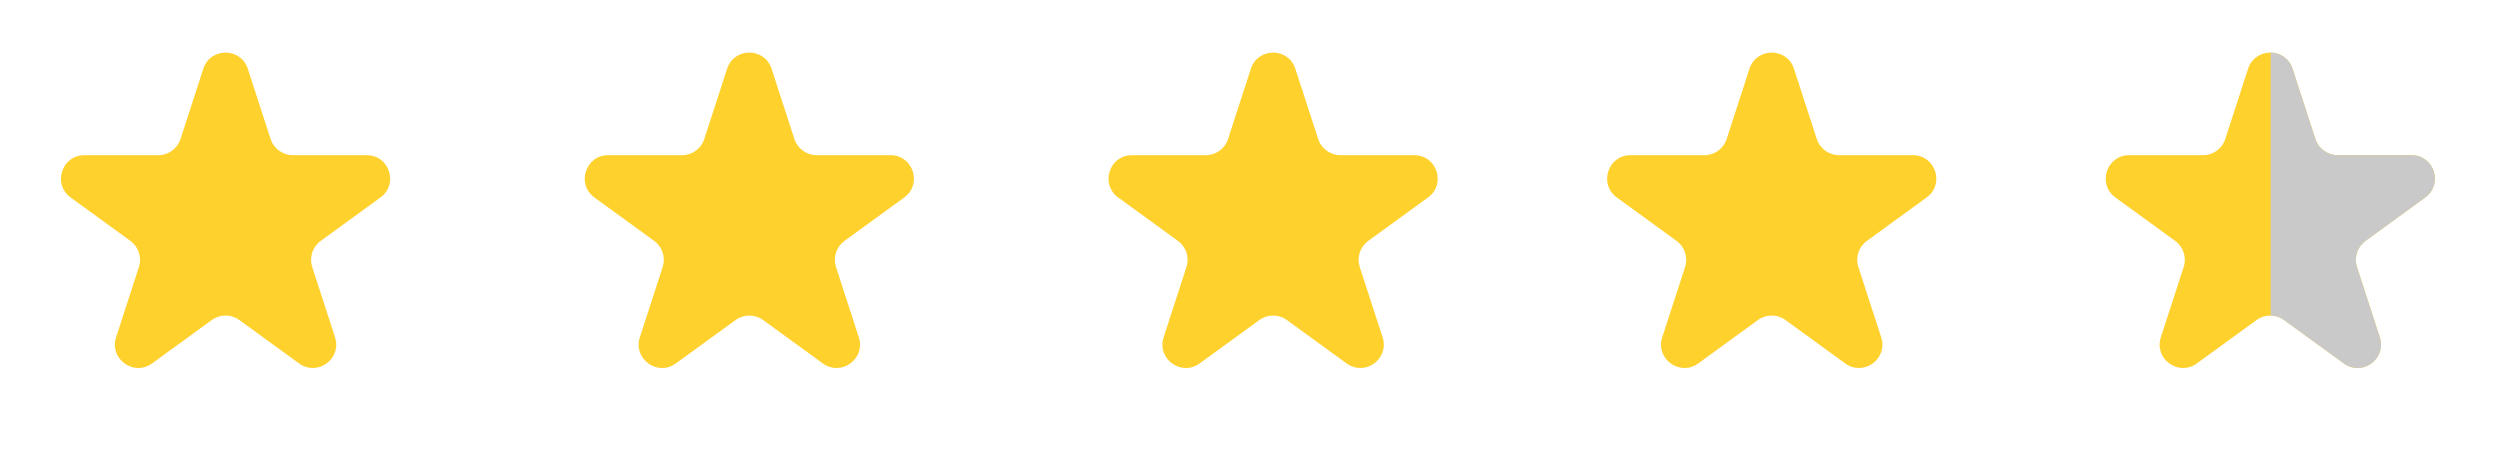
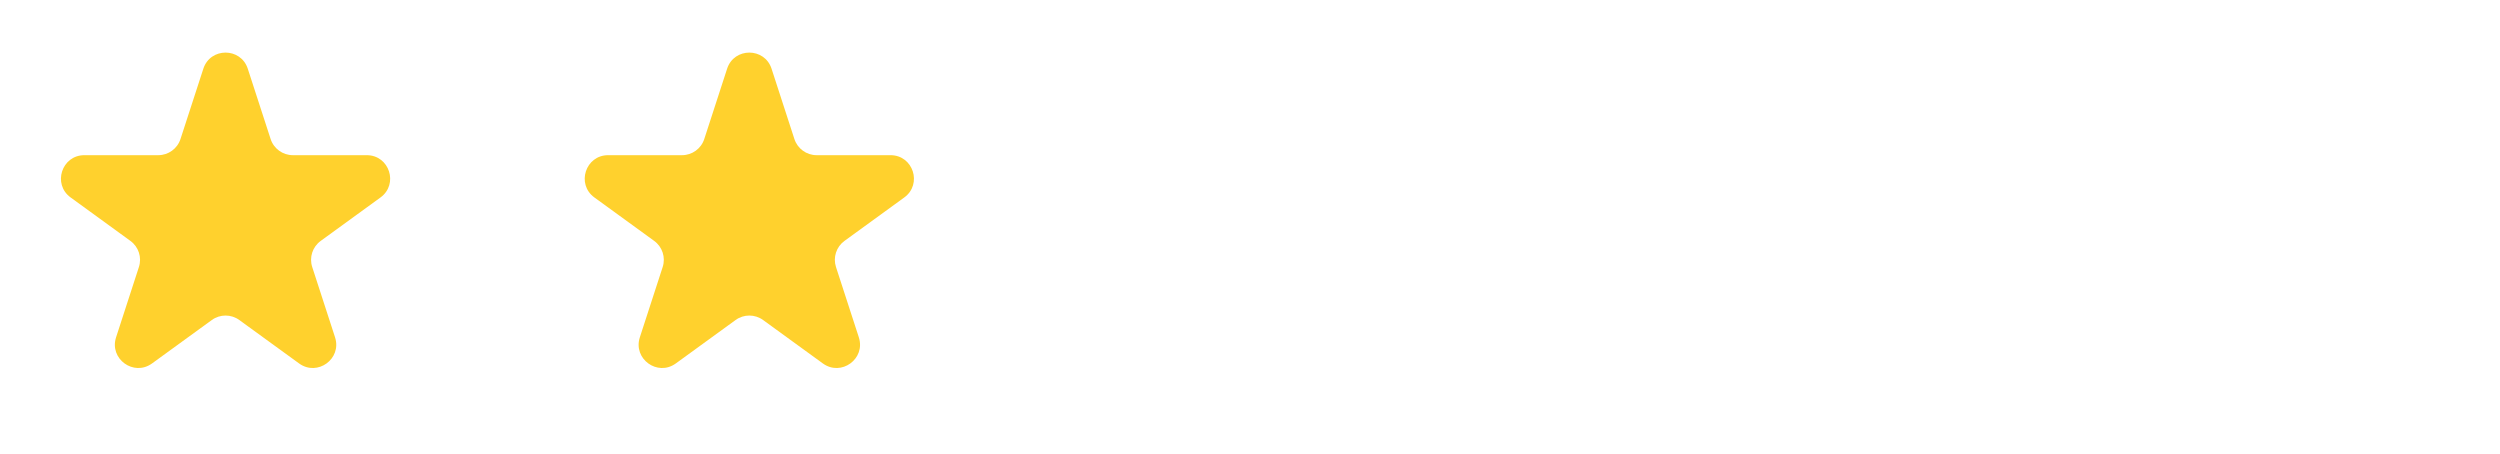
<svg xmlns="http://www.w3.org/2000/svg" width="248" height="45" viewBox="0 0 248 45" fill="none">
  <path d="M20.171 6.819C20.864 4.683 23.886 4.683 24.58 6.819L26.846 13.792C27.156 14.747 28.047 15.394 29.051 15.394L36.383 15.394C38.628 15.394 39.562 18.268 37.745 19.588L31.814 23.898C31.001 24.488 30.661 25.534 30.972 26.489L33.237 33.462C33.931 35.598 31.486 37.374 29.67 36.054L23.738 31.745C22.926 31.155 21.825 31.155 21.013 31.745L15.081 36.054C13.264 37.374 10.82 35.598 11.514 33.462L13.779 26.489C14.09 25.534 13.75 24.488 12.937 23.898L7.006 19.588C5.189 18.268 6.122 15.394 8.368 15.394L15.7 15.394C16.704 15.394 17.595 14.747 17.905 13.792L20.171 6.819Z" fill="#FFD12D" />
  <path d="M72.129 6.819C72.823 4.683 75.845 4.683 76.539 6.819L78.804 13.792C79.115 14.747 80.005 15.394 81.009 15.394L88.341 15.394C90.587 15.394 91.521 18.268 89.704 19.588L83.772 23.898C82.96 24.488 82.62 25.534 82.93 26.489L85.196 33.462C85.89 35.598 83.445 37.374 81.628 36.054L75.697 31.745C74.884 31.155 73.784 31.155 72.971 31.745L67.04 36.054C65.223 37.374 62.778 35.598 63.472 33.462L65.738 26.489C66.048 25.534 65.708 24.488 64.895 23.898L58.964 19.588C57.147 18.268 58.081 15.394 60.327 15.394L67.658 15.394C68.663 15.394 69.553 14.747 69.863 13.792L72.129 6.819Z" fill="#FFD12D" />
-   <path d="M124.087 6.819C124.781 4.683 127.803 4.683 128.497 6.819L130.763 13.792C131.073 14.747 131.963 15.394 132.968 15.394L140.299 15.394C142.545 15.394 143.479 18.268 141.662 19.588L135.731 23.898C134.918 24.488 134.578 25.534 134.888 26.489L137.154 33.462C137.848 35.598 135.403 37.374 133.586 36.054L127.655 31.745C126.842 31.155 125.742 31.155 124.93 31.745L118.998 36.054C117.181 37.374 114.737 35.598 115.431 33.462L117.696 26.489C118.006 25.534 117.666 24.488 116.854 23.898L110.922 19.588C109.106 18.268 110.039 15.394 112.285 15.394L119.617 15.394C120.621 15.394 121.511 14.747 121.822 13.792L124.087 6.819Z" fill="#FFD12D" />
-   <path d="M173.549 6.819C174.243 4.683 177.265 4.683 177.959 6.819L180.225 13.792C180.535 14.747 181.425 15.394 182.43 15.394L189.761 15.394C192.007 15.394 192.941 18.268 191.124 19.588L185.193 23.898C184.38 24.488 184.04 25.534 184.351 26.489L186.616 33.462C187.31 35.598 184.865 37.374 183.048 36.054L177.117 31.745C176.304 31.155 175.204 31.155 174.392 31.745L168.46 36.054C166.643 37.374 164.199 35.598 164.893 33.462L167.158 26.489C167.469 25.534 167.129 24.488 166.316 23.898L160.385 19.588C158.568 18.268 159.501 15.394 161.747 15.394L169.079 15.394C170.083 15.394 170.973 14.747 171.284 13.792L173.549 6.819Z" fill="#FFD12D" />
-   <path d="M223.011 6.819C223.705 4.683 226.727 4.683 227.421 6.819L229.686 13.792C229.997 14.747 230.887 15.394 231.891 15.394L239.223 15.394C241.469 15.394 242.403 18.268 240.586 19.588L234.654 23.898C233.842 24.488 233.502 25.534 233.812 26.489L236.078 33.462C236.772 35.598 234.327 37.374 232.51 36.054L226.579 31.745C225.766 31.155 224.666 31.155 223.853 31.745L217.922 36.054C216.105 37.374 213.66 35.598 214.354 33.462L216.62 26.489C216.93 25.534 216.59 24.488 215.778 23.898L209.846 19.588C208.029 18.268 208.963 15.394 211.209 15.394L218.54 15.394C219.545 15.394 220.435 14.747 220.745 13.792L223.011 6.819Z" fill="#FFD12D" />
-   <path fill-rule="evenodd" clip-rule="evenodd" d="M225.25 5.218C226.168 5.231 227.078 5.765 227.421 6.82L229.686 13.793C229.997 14.748 230.887 15.395 231.891 15.395H239.223C241.469 15.395 242.403 18.268 240.586 19.588L234.654 23.898C233.842 24.488 233.502 25.535 233.812 26.49L236.078 33.463C236.772 35.599 234.327 37.375 232.51 36.055L226.579 31.745C226.182 31.457 225.717 31.31 225.25 31.303V5.218Z" fill="#C9C9C9" />
</svg>